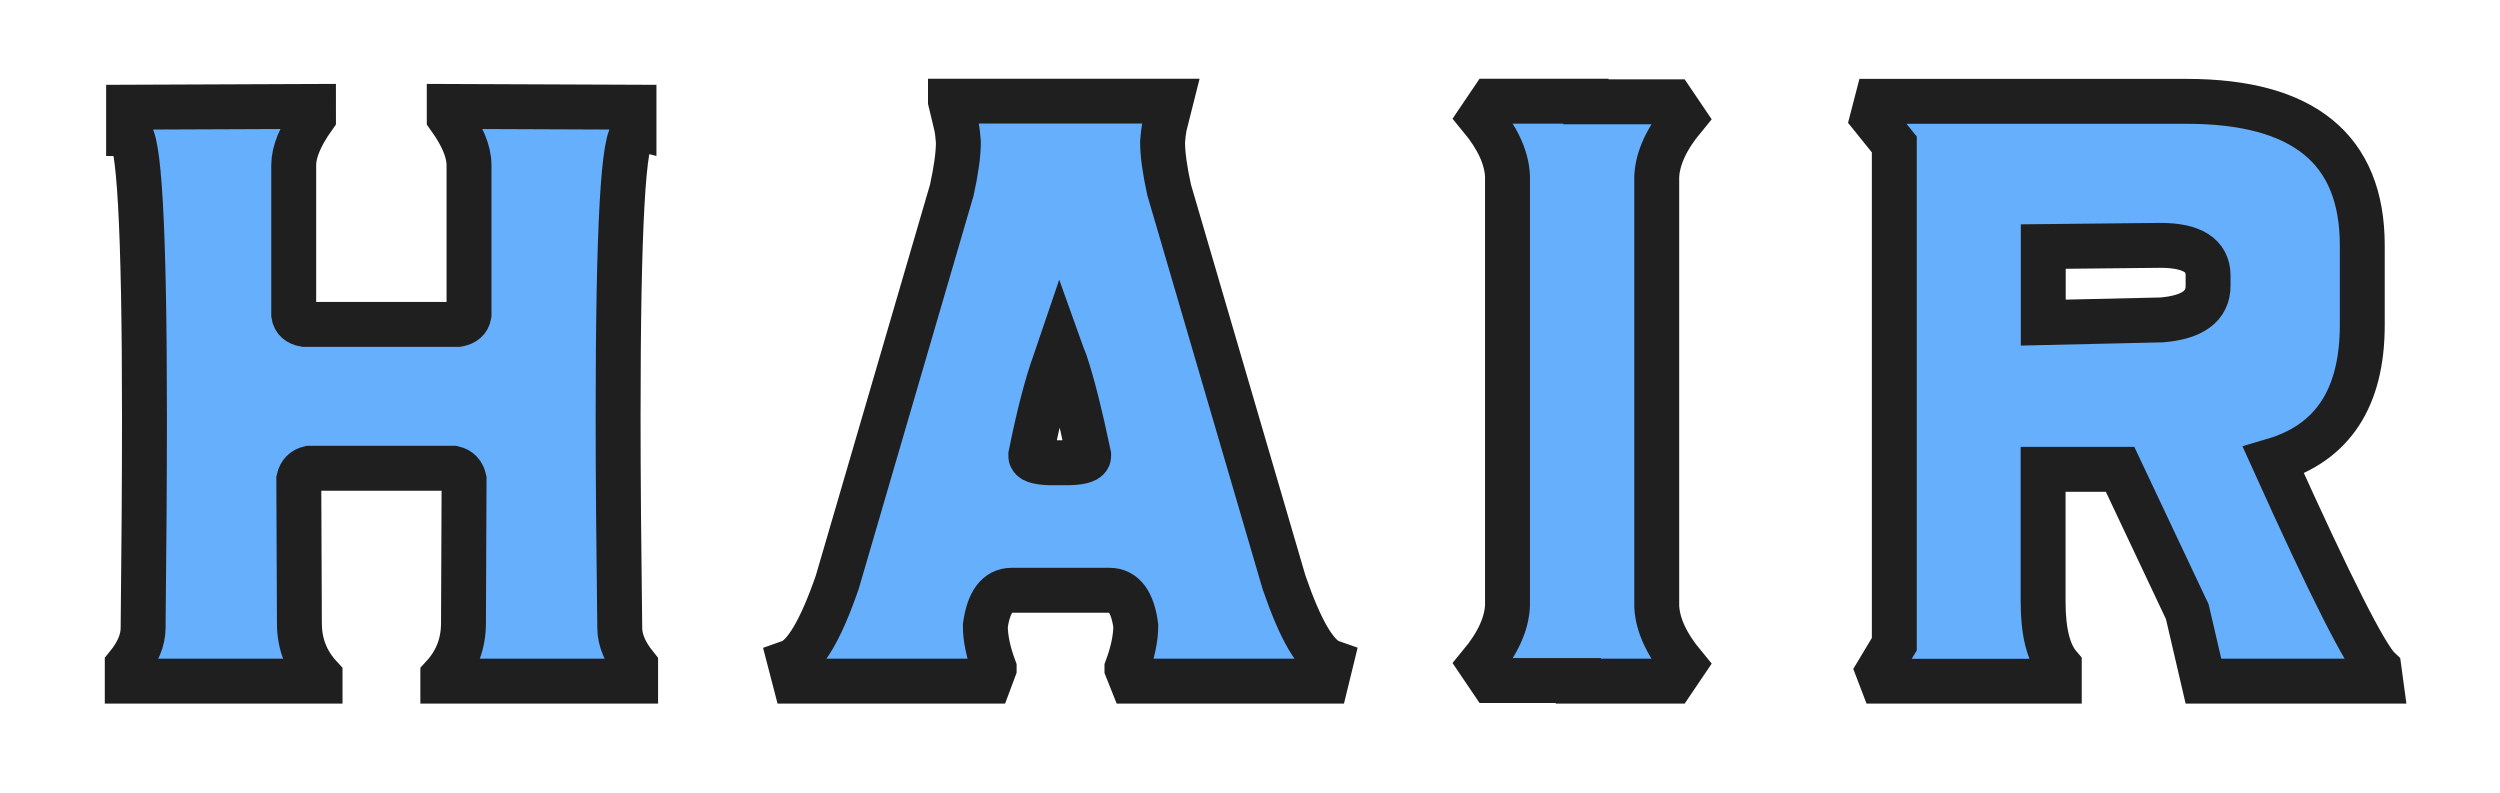
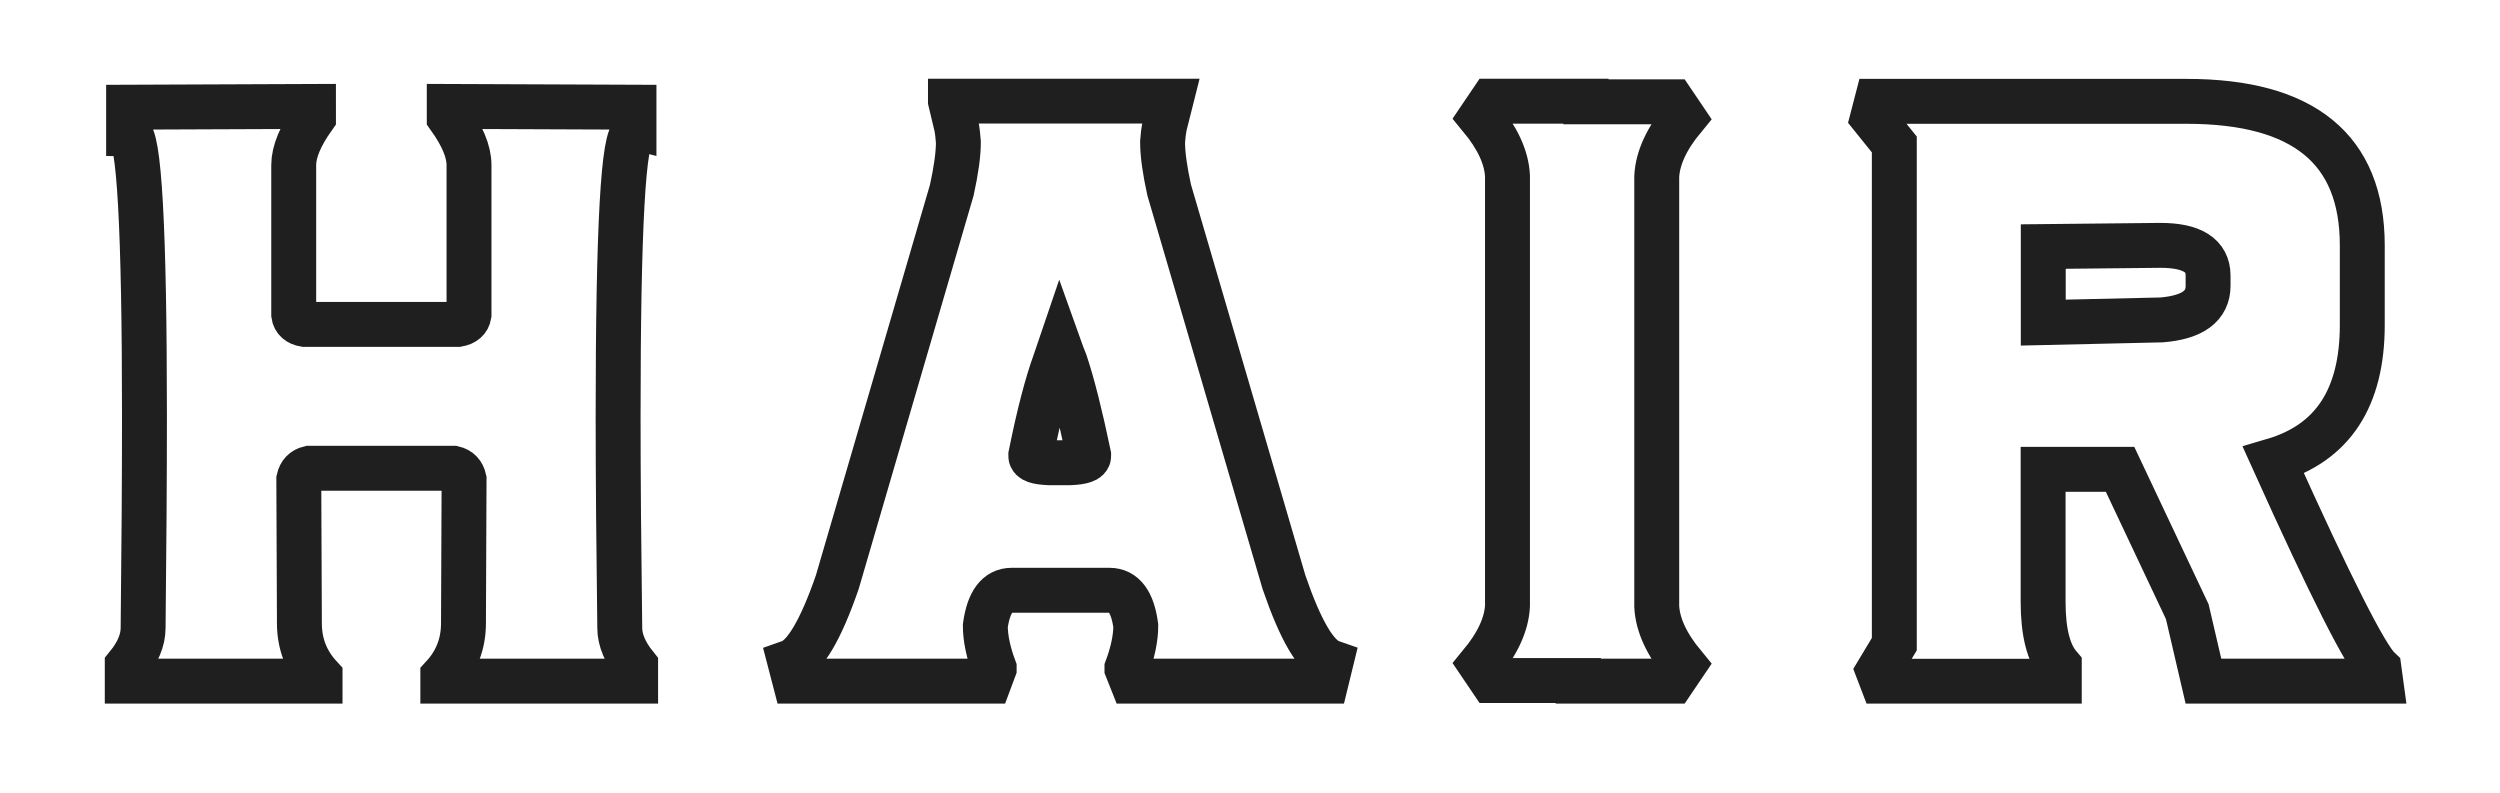
<svg xmlns="http://www.w3.org/2000/svg" xmlns:xlink="http://www.w3.org/1999/xlink" version="1.1" id="Layer_1" x="0px" y="0px" viewBox="0 0 167 53" style="enable-background:new 0 0 167 53;" xml:space="preserve">
  <style type="text/css">
	.st0{clip-path:url(#SVGID_2_);fill:#66AFFC;}
	.st1{clip-path:url(#SVGID_2_);fill:none;stroke:#1F1F1F;stroke-width:3;}
</style>
  <g>
    <defs>
      <rect id="SVGID_1_" x="7" y="5.26" width="153.75" height="41.74" />
    </defs>
    <clipPath id="SVGID_2_">
      <use xlink:href="#SVGID_1_" style="overflow:visible;" />
    </clipPath>
-     <path class="st0" d="M146.11,40.86l1.08,4.64h11.84l-0.11-0.81c-0.89-0.83-3.24-5.48-7.05-13.93c3.96-1.17,5.93-4.19,5.93-9.05   v-5.32c0-6.42-3.91-9.62-11.73-9.62h-20.7l-0.28,1.08l1.45,1.8v33.38l-1.08,1.8l0.26,0.68h11.84v-1.03   c-0.72-0.84-1.08-2.26-1.08-4.28v-8.85h5.14L146.11,40.86z M144.31,16.39c2.12,0,3.19,0.67,3.19,2.02v0.68   c0,1.35-1.03,2.11-3.1,2.28l-7.91,0.18v-5.08L144.31,16.39z M105.43,45.5h6.31l0.73-1.08c-1.14-1.38-1.74-2.68-1.8-3.91V11.79   c0.06-1.23,0.66-2.53,1.8-3.91l-0.73-1.08h-5.8V6.76h-6.31L98.9,7.84c1.14,1.38,1.74,2.68,1.8,3.91v28.72   c-0.06,1.23-0.66,2.53-1.8,3.91l0.73,1.08h5.8V45.5z M71.16,24.21c0.48,1.44,1,3.49,1.56,6.17v0.09c0,0.26-0.42,0.41-1.25,0.44   h-1.38c-0.82-0.03-1.23-0.17-1.23-0.44v-0.09c0.54-2.68,1.08-4.74,1.6-6.17l0.33-0.97C70.89,23.52,71.01,23.84,71.16,24.21    M63.49,6.76l0.4,1.67c0.06,0.29,0.1,0.65,0.13,1.06c0,0.82-0.15,1.89-0.44,3.21l-7.65,26.19c-1.11,3.21-2.17,4.99-3.16,5.34   l0.33,1.27H66.1l0.31-0.83v-0.04c-0.39-1.05-0.59-2-0.59-2.83c0.22-1.58,0.8-2.37,1.76-2.37h6.53c0.97,0,1.55,0.79,1.76,2.37   c0,0.83-0.2,1.78-0.59,2.83v0.04l0.33,0.83H88.6l0.31-1.27c-1-0.35-2.04-2.13-3.14-5.34L78.1,12.69c-0.29-1.32-0.44-2.39-0.44-3.21   c0.03-0.41,0.07-0.76,0.13-1.06l0.42-1.67H63.49z M30.3,31.28c0.38,0.09,0.61,0.33,0.7,0.73l-0.04,9.62c0,1.38-0.46,2.56-1.38,3.56   v0.31h12.88v-1.03c-0.7-0.87-1.06-1.71-1.06-2.53c-0.07-5.36-0.11-10.08-0.11-14.15c0-12.58,0.35-18.87,1.06-18.87V7.16L30.01,7.11   v0.73c0.88,1.23,1.32,2.29,1.32,3.19v10c-0.06,0.35-0.3,0.56-0.73,0.64H20.34c-0.42-0.07-0.67-0.29-0.72-0.64v-10   c0-0.89,0.44-1.95,1.32-3.19V7.11L8.59,7.16v1.76c0.7,0,1.06,6.29,1.06,18.87c0,4.07-0.03,8.79-0.09,14.15   c0,0.82-0.35,1.66-1.06,2.53v1.03h12.88v-0.31c-0.92-1-1.38-2.18-1.38-3.56l-0.04-9.62c0.09-0.4,0.32-0.64,0.7-0.73H30.3z" />
    <path class="st1" d="M146.11,40.86l1.08,4.64h11.84l-0.11-0.81c-0.89-0.83-3.24-5.48-7.05-13.93c3.96-1.17,5.93-4.19,5.93-9.05   v-5.32c0-6.42-3.91-9.62-11.73-9.62h-20.7l-0.28,1.08l1.45,1.8v33.38l-1.08,1.8l0.26,0.68h11.84v-1.03   c-0.72-0.84-1.08-2.26-1.08-4.28v-8.85h5.14L146.11,40.86z M144.31,16.39c2.12,0,3.19,0.67,3.19,2.02v0.68   c0,1.35-1.03,2.11-3.1,2.28l-7.91,0.18v-5.08L144.31,16.39z M105.43,45.5h6.31l0.73-1.08c-1.14-1.38-1.74-2.68-1.8-3.91V11.79   c0.06-1.23,0.66-2.53,1.8-3.91l-0.73-1.08h-5.8V6.76h-6.31L98.9,7.84c1.14,1.38,1.74,2.68,1.8,3.91v28.72   c-0.06,1.23-0.66,2.53-1.8,3.91l0.73,1.08h5.8V45.5z M71.16,24.21c0.48,1.44,1,3.49,1.56,6.17v0.09c0,0.26-0.42,0.41-1.25,0.44   h-1.38c-0.82-0.03-1.23-0.17-1.23-0.44v-0.09c0.54-2.68,1.08-4.74,1.6-6.17l0.33-0.97C70.89,23.52,71.01,23.84,71.16,24.21z    M63.49,6.76l0.4,1.67c0.06,0.29,0.1,0.65,0.13,1.06c0,0.82-0.15,1.89-0.44,3.21l-7.65,26.19c-1.11,3.21-2.17,4.99-3.16,5.34   l0.33,1.27H66.1l0.31-0.83v-0.04c-0.39-1.05-0.59-2-0.59-2.83c0.22-1.58,0.8-2.37,1.76-2.37h6.53c0.97,0,1.55,0.79,1.76,2.37   c0,0.83-0.2,1.78-0.59,2.83v0.04l0.33,0.83H88.6l0.31-1.27c-1-0.35-2.04-2.13-3.14-5.34L78.1,12.69c-0.29-1.32-0.44-2.39-0.44-3.21   c0.03-0.41,0.07-0.76,0.13-1.06l0.42-1.67H63.49z M30.3,31.28c0.38,0.09,0.61,0.33,0.7,0.73l-0.04,9.62c0,1.38-0.46,2.56-1.38,3.56   v0.31h12.88v-1.03c-0.7-0.87-1.06-1.71-1.06-2.53c-0.07-5.36-0.11-10.08-0.11-14.15c0-12.58,0.35-18.87,1.06-18.87V7.16L30.01,7.11   v0.73c0.88,1.23,1.32,2.29,1.32,3.19v10c-0.06,0.35-0.3,0.56-0.73,0.64H20.34c-0.42-0.07-0.67-0.29-0.72-0.64v-10   c0-0.89,0.44-1.95,1.32-3.19V7.11L8.59,7.16v1.76c0.7,0,1.06,6.29,1.06,18.87c0,4.07-0.03,8.79-0.09,14.15   c0,0.82-0.35,1.66-1.06,2.53v1.03h12.88v-0.31c-0.92-1-1.38-2.18-1.38-3.56l-0.04-9.62c0.09-0.4,0.32-0.64,0.7-0.73H30.3z" />
  </g>
</svg>